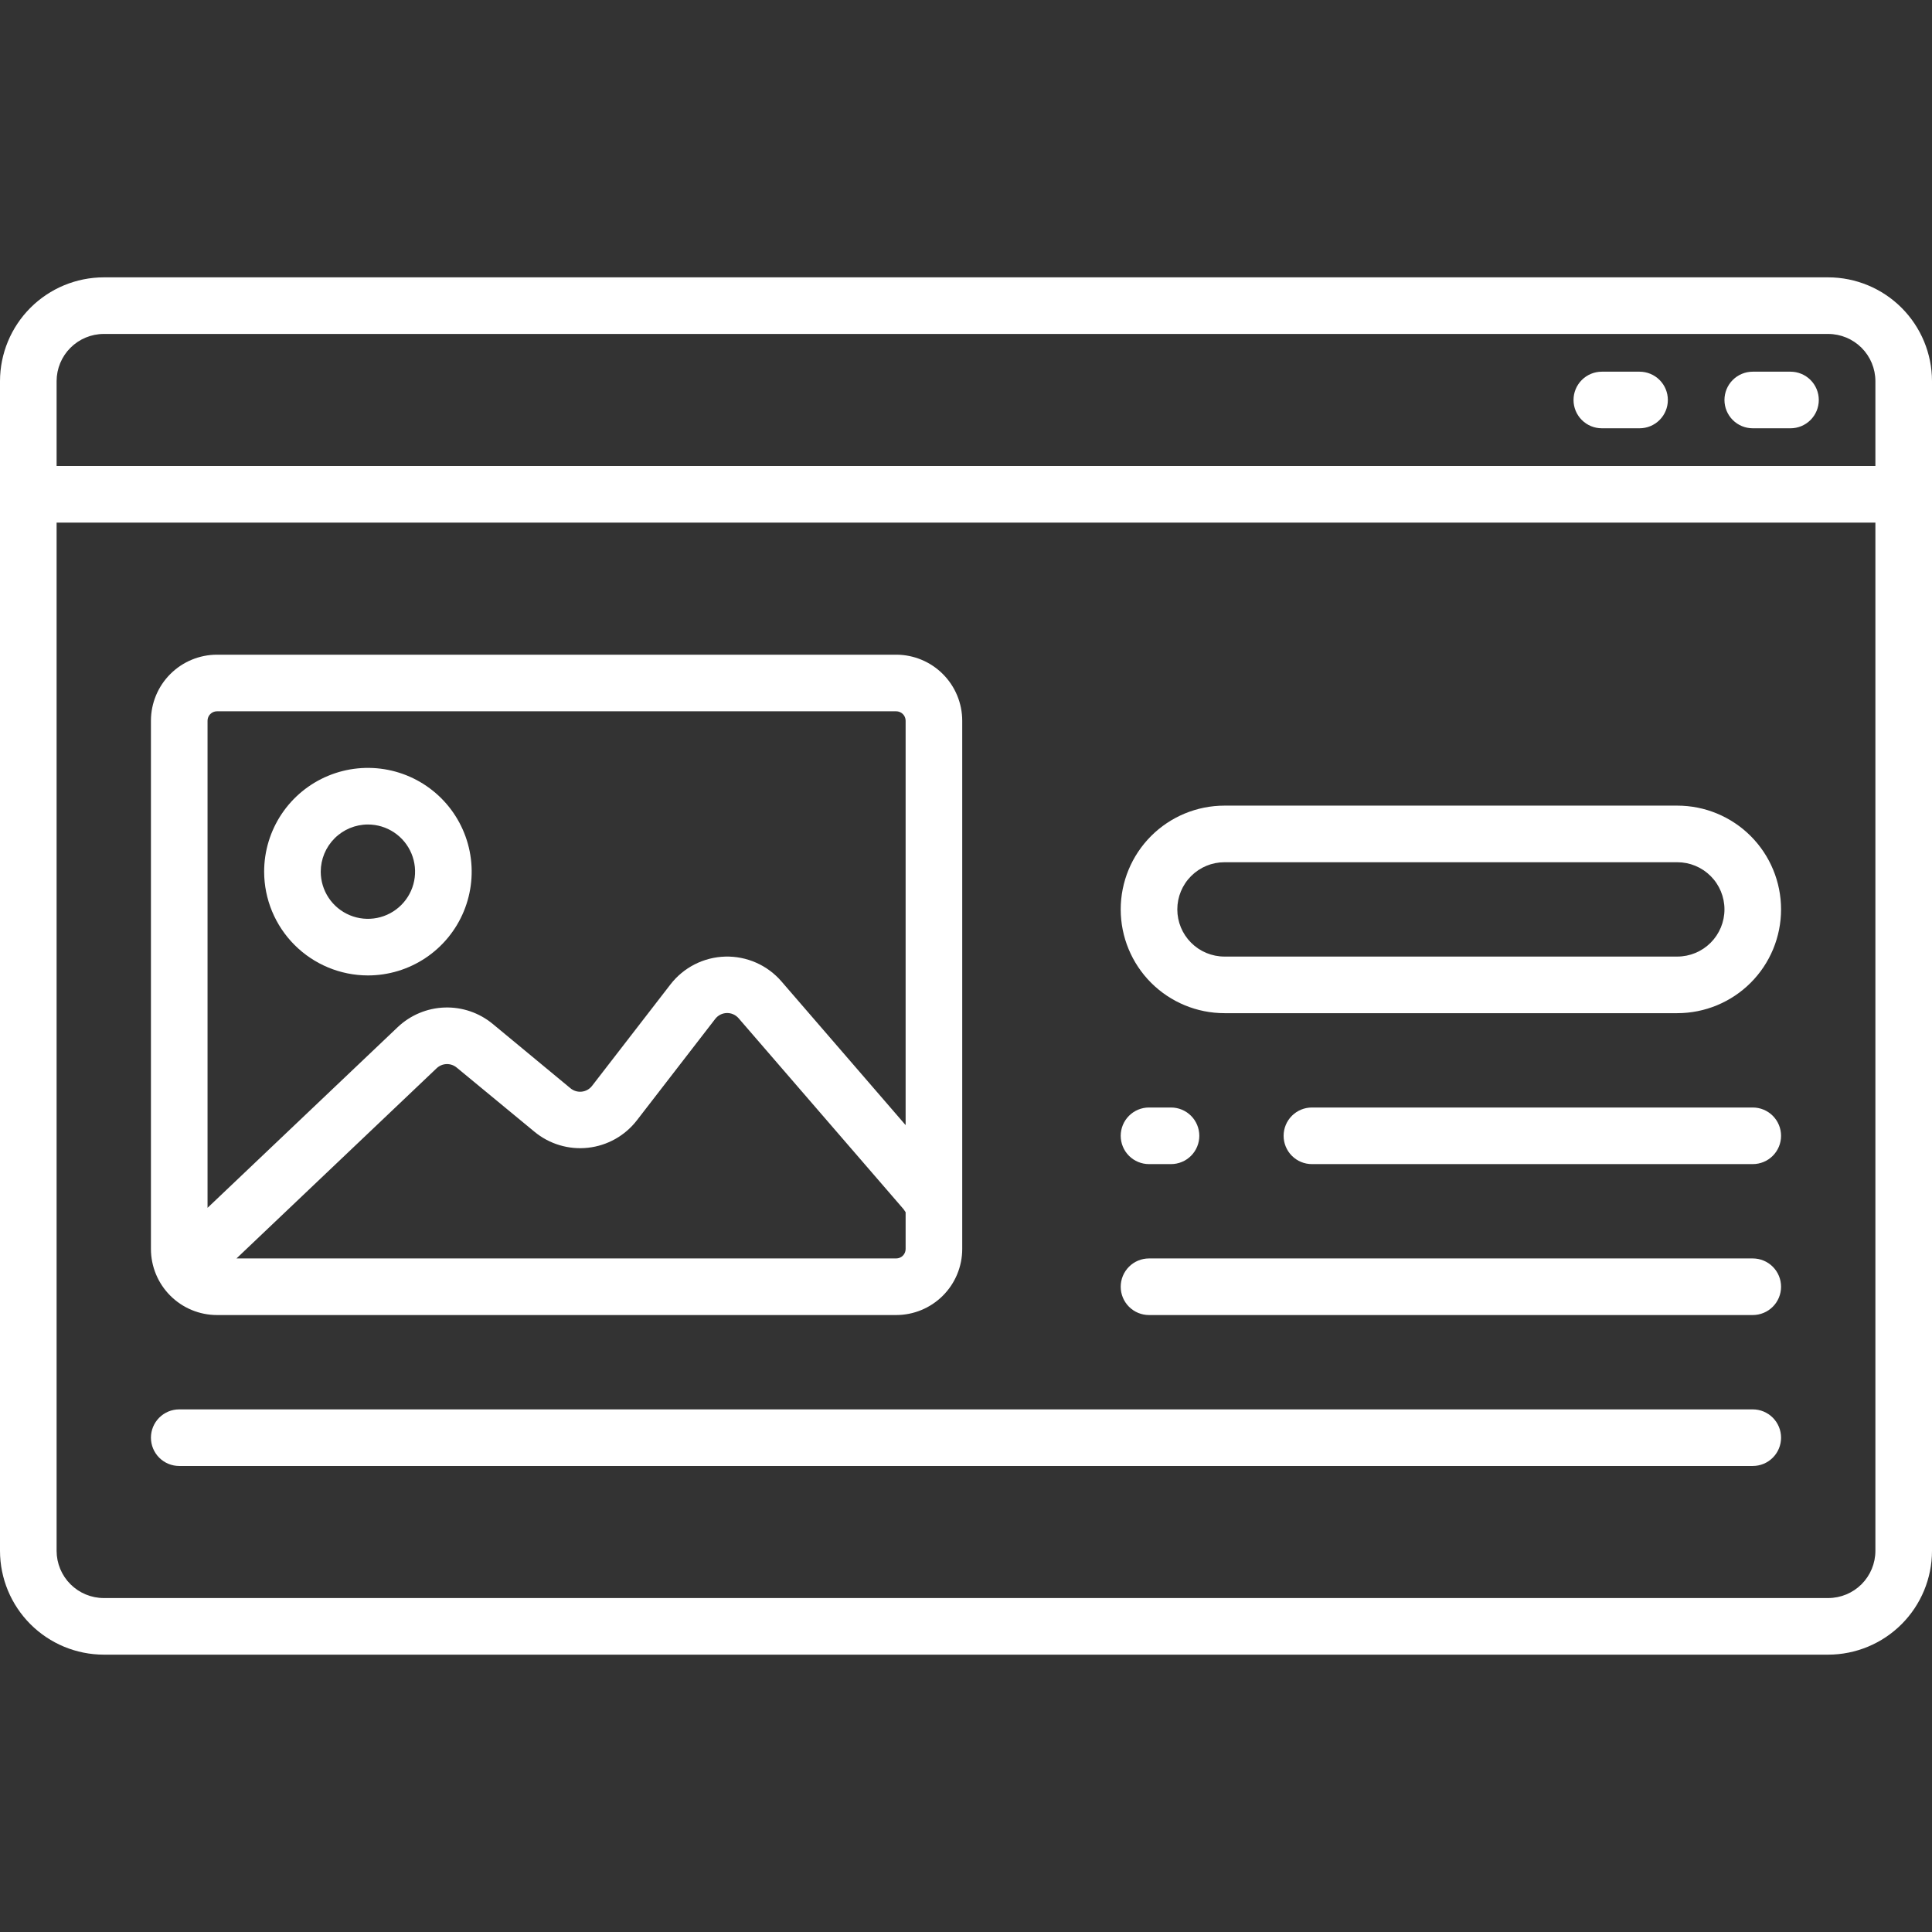
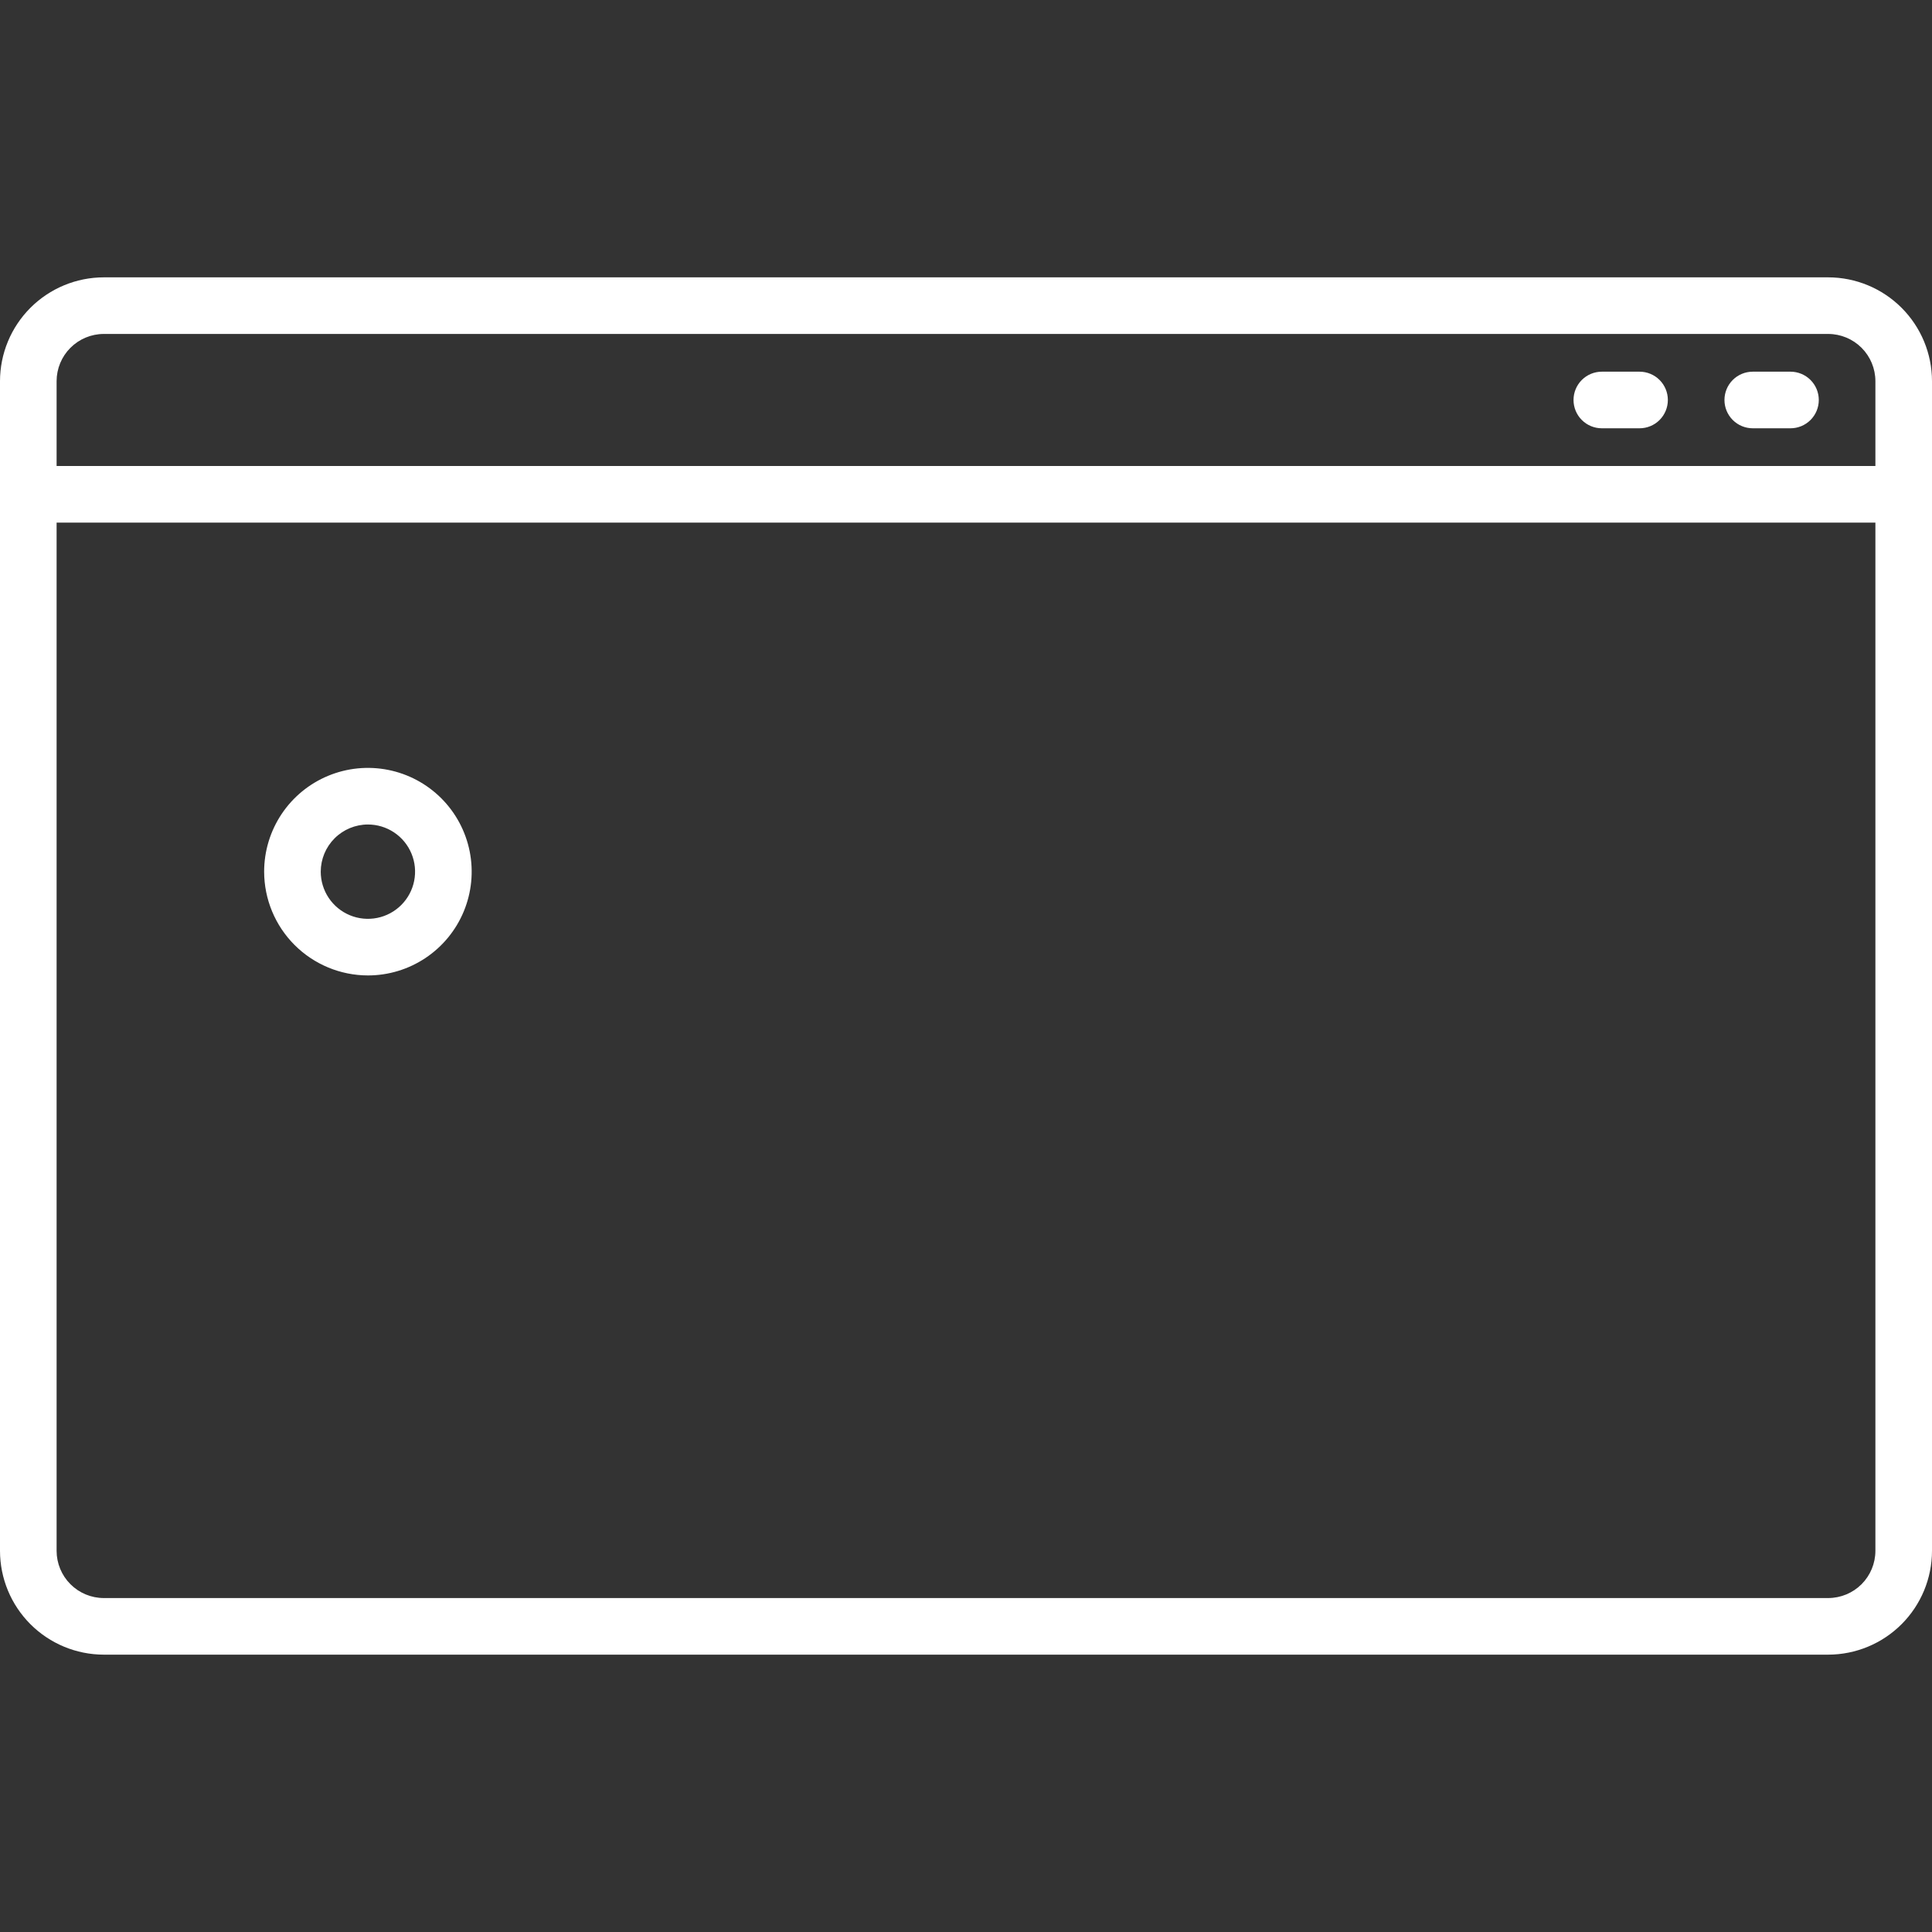
<svg xmlns="http://www.w3.org/2000/svg" fill="none" viewBox="0 0 256 256" height="256" width="256">
  <rect x="0" y="0" width="256" height="256" fill="#333333" stroke="none" />
  <path fill="white" d="M242.25 36.75H13.75C10.105 36.755 6.611 38.206 4.033 40.783C1.456 43.361 0.005 46.855 0 50.5L0 205.5C0.005 209.145 1.456 212.639 4.033 215.217C6.611 217.794 10.105 219.245 13.75 219.25H242.25C245.895 219.245 249.389 217.794 251.967 215.217C254.544 212.639 255.995 209.145 256 205.5V50.5C255.995 46.855 254.544 43.361 251.967 40.783C249.389 38.206 245.895 36.755 242.25 36.75ZM13.75 44.25H242.25C243.907 44.253 245.495 44.912 246.667 46.084C247.838 47.255 248.497 48.843 248.5 50.5V61.75H7.5V50.5C7.503 48.843 8.162 47.255 9.334 46.084C10.505 44.912 12.093 44.253 13.75 44.25ZM242.25 211.75H13.75C12.093 211.747 10.505 211.088 9.334 209.917C8.162 208.745 7.503 207.157 7.5 205.5V69.25H248.5V205.5C248.497 207.157 247.838 208.745 246.667 209.917C245.495 211.088 243.907 211.747 242.25 211.75Z" />
-   <path fill="white" d="M28.75 174.25H118.75C121.07 174.247 123.294 173.325 124.934 171.684C126.575 170.044 127.497 167.82 127.5 165.5V95.5C127.497 93.18 126.575 90.956 124.934 89.316C123.294 87.675 121.07 86.753 118.75 86.75H28.75C26.43 86.753 24.206 87.675 22.566 89.316C20.925 90.956 20.003 93.18 20 95.5V165.5C20.003 167.82 20.925 170.044 22.566 171.684C24.206 173.325 26.43 174.247 28.75 174.25ZM118.75 166.75H31.335L57.86 141.545C58.215 141.209 58.68 141.014 59.168 140.998C59.656 140.981 60.133 141.144 60.51 141.455L70.81 149.955C71.791 150.768 72.926 151.376 74.147 151.741C75.367 152.107 76.649 152.223 77.915 152.083C79.182 151.943 80.408 151.55 81.519 150.927C82.63 150.303 83.605 149.463 84.385 148.455L94.775 135.005C94.957 134.771 95.188 134.58 95.452 134.446C95.717 134.313 96.007 134.239 96.303 134.232C96.6 134.224 96.894 134.282 97.165 134.402C97.436 134.522 97.677 134.701 97.87 134.925L119.725 160.22L120 160.625V165.5C120 165.832 119.868 166.149 119.634 166.384C119.399 166.618 119.082 166.75 118.75 166.75ZM28.75 94.25H118.75C119.082 94.25 119.399 94.382 119.634 94.616C119.868 94.85 120 95.168 120 95.5V149.085L103.545 130.04C102.625 128.975 101.479 128.127 100.191 127.559C98.903 126.991 97.505 126.716 96.098 126.754C94.69 126.792 93.309 127.143 92.054 127.78C90.799 128.418 89.701 129.326 88.84 130.44L78.45 143.885C78.286 144.097 78.081 144.274 77.848 144.405C77.614 144.537 77.357 144.62 77.09 144.65C76.824 144.679 76.554 144.655 76.297 144.579C76.041 144.503 75.802 144.376 75.595 144.205L65.295 135.68C63.505 134.197 61.234 133.422 58.911 133.501C56.588 133.581 54.375 134.509 52.69 136.11L27.5 160.045V95.5C27.5 95.168 27.632 94.85 27.866 94.616C28.101 94.382 28.419 94.25 28.75 94.25ZM222.25 106.75H162.25C158.603 106.75 155.106 108.199 152.527 110.777C149.949 113.356 148.5 116.853 148.5 120.5C148.5 124.147 149.949 127.644 152.527 130.223C155.106 132.801 158.603 134.25 162.25 134.25H222.25C225.897 134.25 229.394 132.801 231.973 130.223C234.551 127.644 236 124.147 236 120.5C236 116.853 234.551 113.356 231.973 110.777C229.394 108.199 225.897 106.75 222.25 106.75ZM222.25 126.75H162.25C160.592 126.75 159.003 126.092 157.831 124.919C156.658 123.747 156 122.158 156 120.5C156 118.842 156.658 117.253 157.831 116.081C159.003 114.908 160.592 114.25 162.25 114.25H222.25C223.908 114.25 225.497 114.908 226.669 116.081C227.842 117.253 228.5 118.842 228.5 120.5C228.5 122.158 227.842 123.747 226.669 124.919C225.497 126.092 223.908 126.75 222.25 126.75ZM232.25 146.75H173.835C172.84 146.75 171.887 147.145 171.183 147.848C170.48 148.552 170.085 149.505 170.085 150.5C170.085 151.495 170.48 152.448 171.183 153.152C171.887 153.855 172.84 154.25 173.835 154.25H232.25C233.245 154.25 234.198 153.855 234.902 153.152C235.605 152.448 236 151.495 236 150.5C236 149.505 235.605 148.552 234.902 147.848C234.198 147.145 233.245 146.75 232.25 146.75ZM152.25 154.25H155.165C156.16 154.25 157.113 153.855 157.817 153.152C158.52 152.448 158.915 151.495 158.915 150.5C158.915 149.505 158.52 148.552 157.817 147.848C157.113 147.145 156.16 146.75 155.165 146.75H152.25C151.255 146.75 150.302 147.145 149.598 147.848C148.895 148.552 148.5 149.505 148.5 150.5C148.5 151.495 148.895 152.448 149.598 153.152C150.302 153.855 151.255 154.25 152.25 154.25ZM232.25 166.75H152.25C151.255 166.75 150.302 167.145 149.598 167.848C148.895 168.552 148.5 169.505 148.5 170.5C148.5 171.495 148.895 172.448 149.598 173.152C150.302 173.855 151.255 174.25 152.25 174.25H232.25C233.245 174.25 234.198 173.855 234.902 173.152C235.605 172.448 236 171.495 236 170.5C236 169.505 235.605 168.552 234.902 167.848C234.198 167.145 233.245 166.75 232.25 166.75ZM232.25 186.75H23.75C22.755 186.75 21.802 187.145 21.098 187.848C20.395 188.552 20 189.505 20 190.5C20 191.495 20.395 192.448 21.098 193.152C21.802 193.855 22.755 194.25 23.75 194.25H232.25C233.245 194.25 234.198 193.855 234.902 193.152C235.605 192.448 236 191.495 236 190.5C236 189.505 235.605 188.552 234.902 187.848C234.198 187.145 233.245 186.75 232.25 186.75Z" />
  <path fill="white" d="M48.75 129.25C51.469 129.25 54.128 128.444 56.389 126.933C58.65 125.422 60.413 123.274 61.453 120.762C62.494 118.249 62.766 115.485 62.236 112.818C61.705 110.15 60.396 107.7 58.473 105.777C56.55 103.854 54.1 102.545 51.432 102.014C48.765 101.484 46.001 101.756 43.488 102.797C40.976 103.837 38.828 105.6 37.317 107.861C35.806 110.122 35 112.781 35 115.5C35.005 119.145 36.456 122.639 39.033 125.217C41.611 127.794 45.105 129.245 48.75 129.25ZM48.75 109.25C49.986 109.25 51.194 109.617 52.222 110.303C53.25 110.99 54.051 111.966 54.524 113.108C54.997 114.25 55.121 115.507 54.88 116.719C54.639 117.932 54.044 119.045 53.169 119.919C52.295 120.793 51.182 121.389 49.969 121.63C48.757 121.871 47.5 121.747 46.358 121.274C45.216 120.801 44.24 120 43.553 118.972C42.867 117.945 42.5 116.736 42.5 115.5C42.503 113.843 43.162 112.255 44.334 111.084C45.505 109.912 47.093 109.253 48.75 109.25ZM212.25 56.75H217.25C218.245 56.75 219.198 56.355 219.902 55.652C220.605 54.948 221 53.995 221 53C221 52.005 220.605 51.052 219.902 50.348C219.198 49.645 218.245 49.25 217.25 49.25H212.25C211.255 49.25 210.302 49.645 209.598 50.348C208.895 51.052 208.5 52.005 208.5 53C208.5 53.995 208.895 54.948 209.598 55.652C210.302 56.355 211.255 56.75 212.25 56.75ZM232.25 56.75H237.25C238.245 56.75 239.198 56.355 239.902 55.652C240.605 54.948 241 53.995 241 53C241 52.005 240.605 51.052 239.902 50.348C239.198 49.645 238.245 49.25 237.25 49.25H232.25C231.255 49.25 230.302 49.645 229.598 50.348C228.895 51.052 228.5 52.005 228.5 53C228.5 53.995 228.895 54.948 229.598 55.652C230.302 56.355 231.255 56.75 232.25 56.75Z" />
</svg>